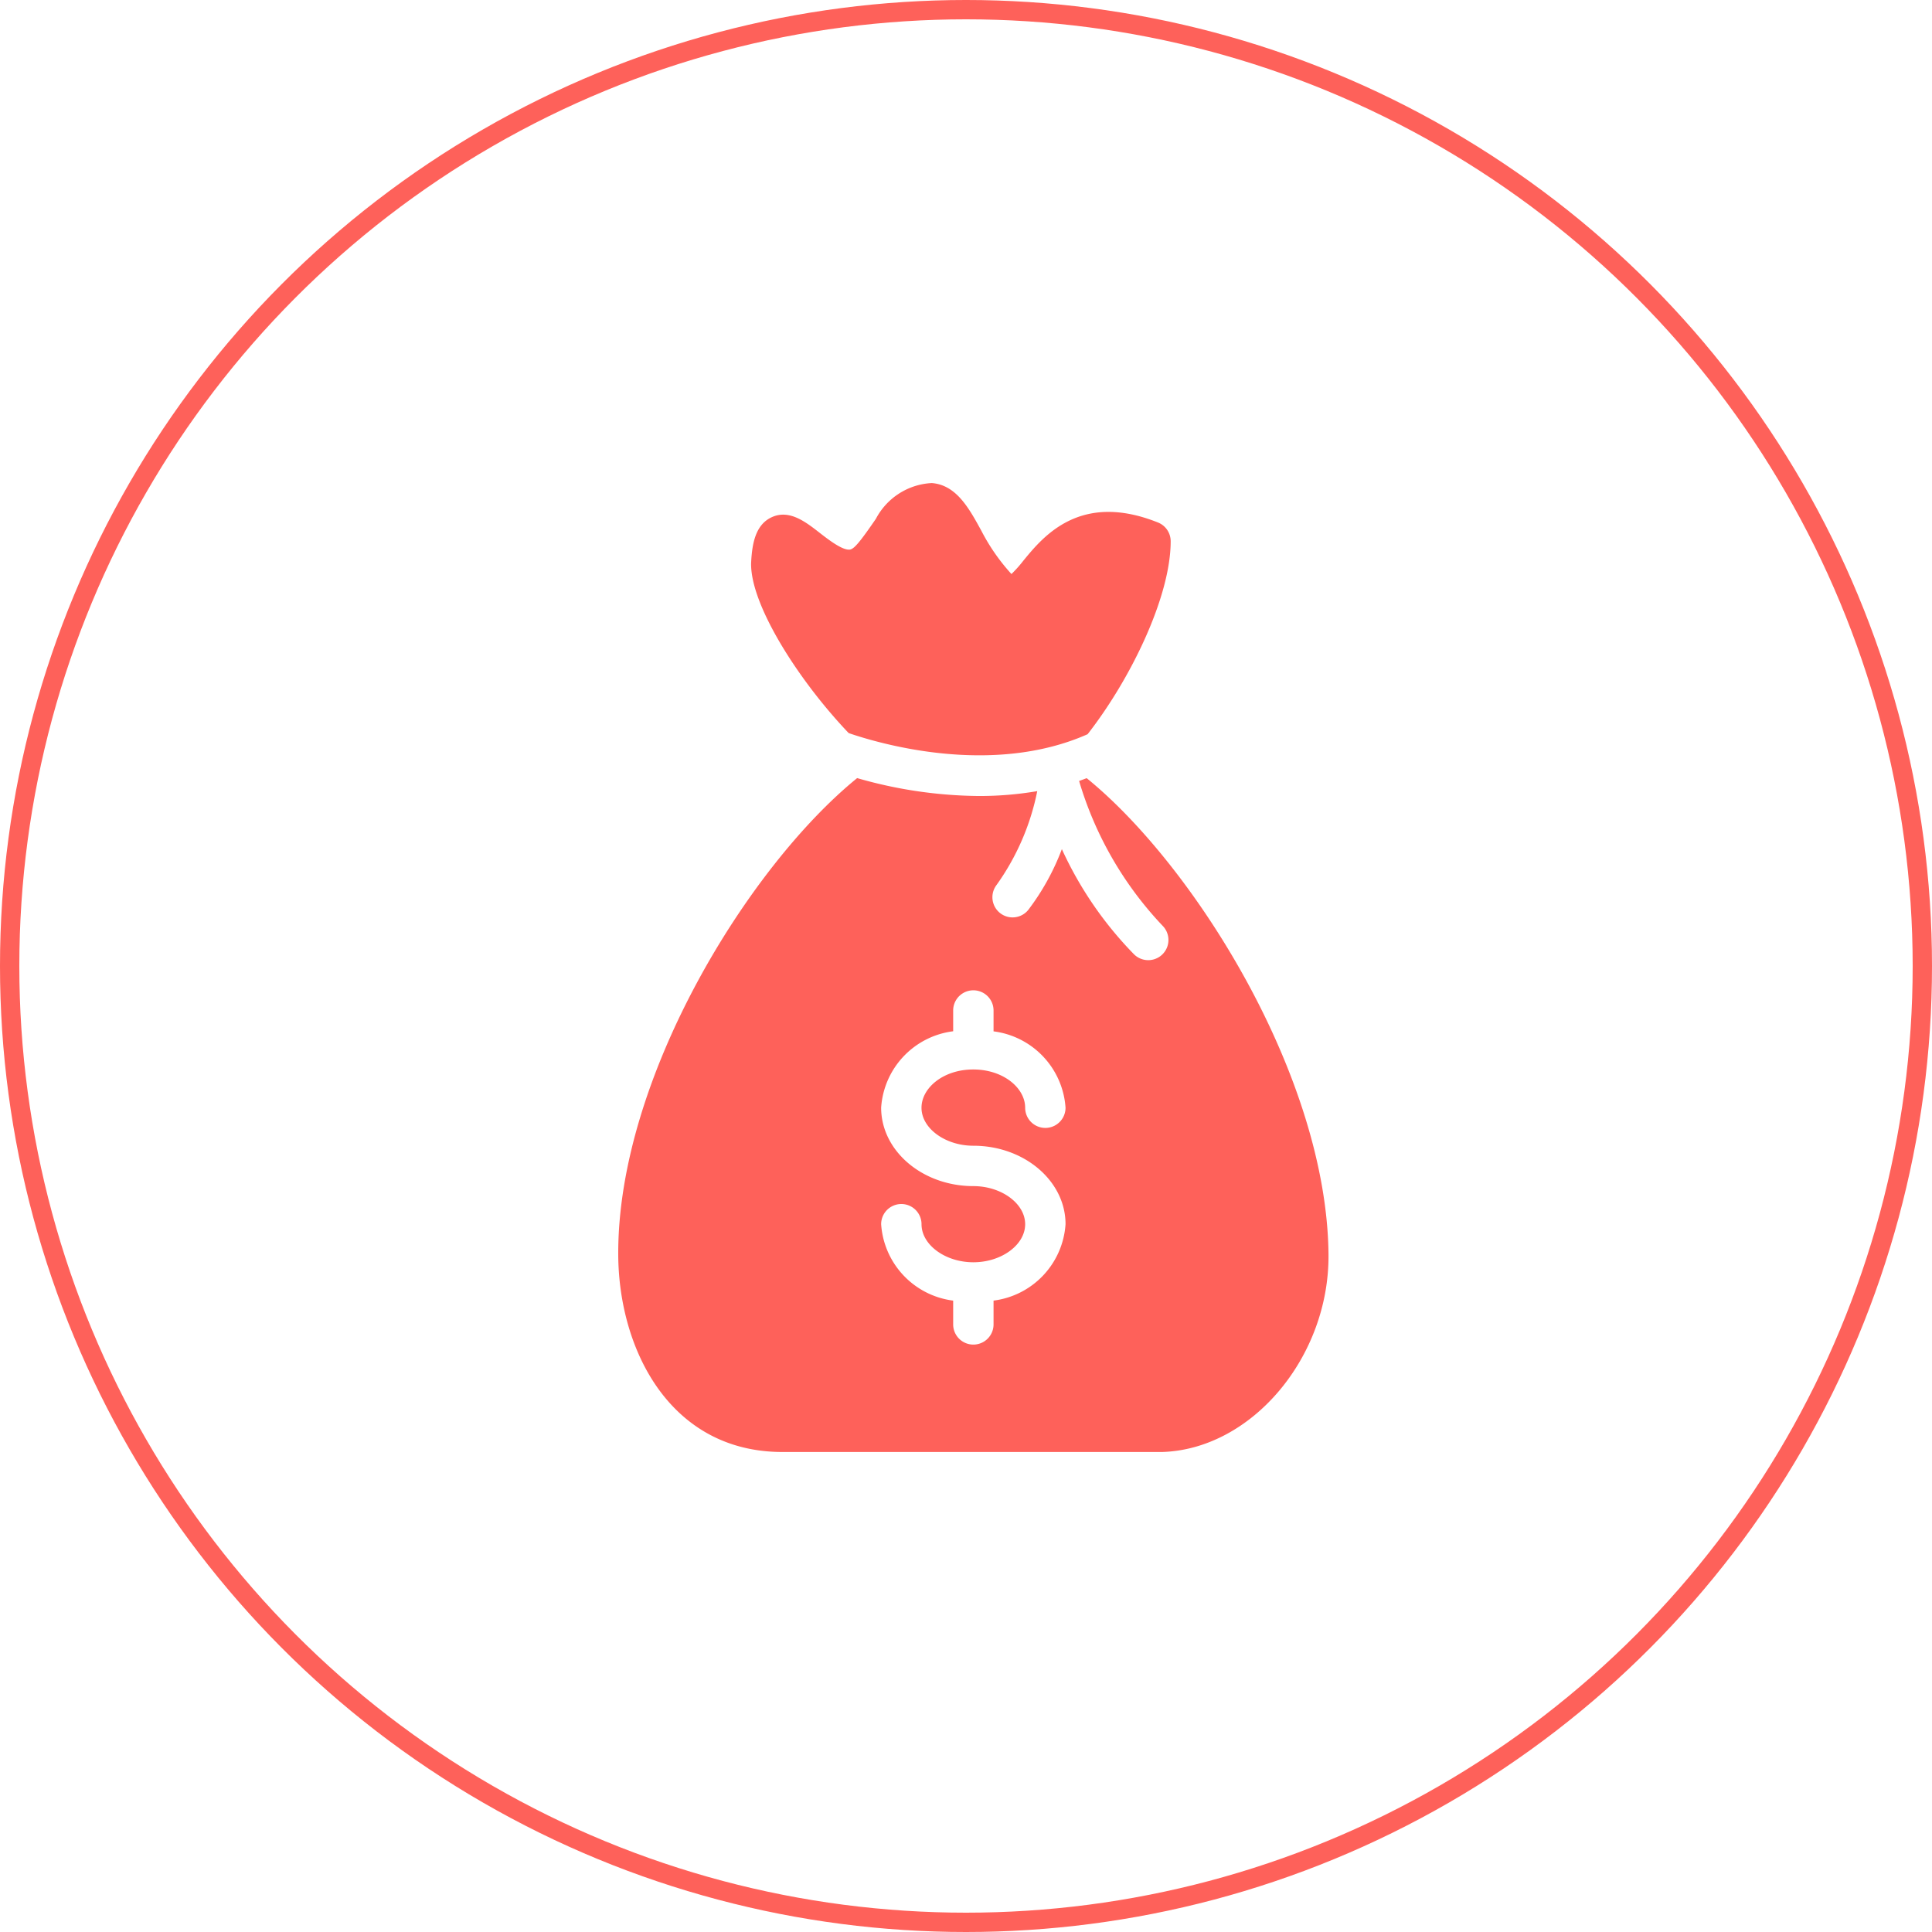
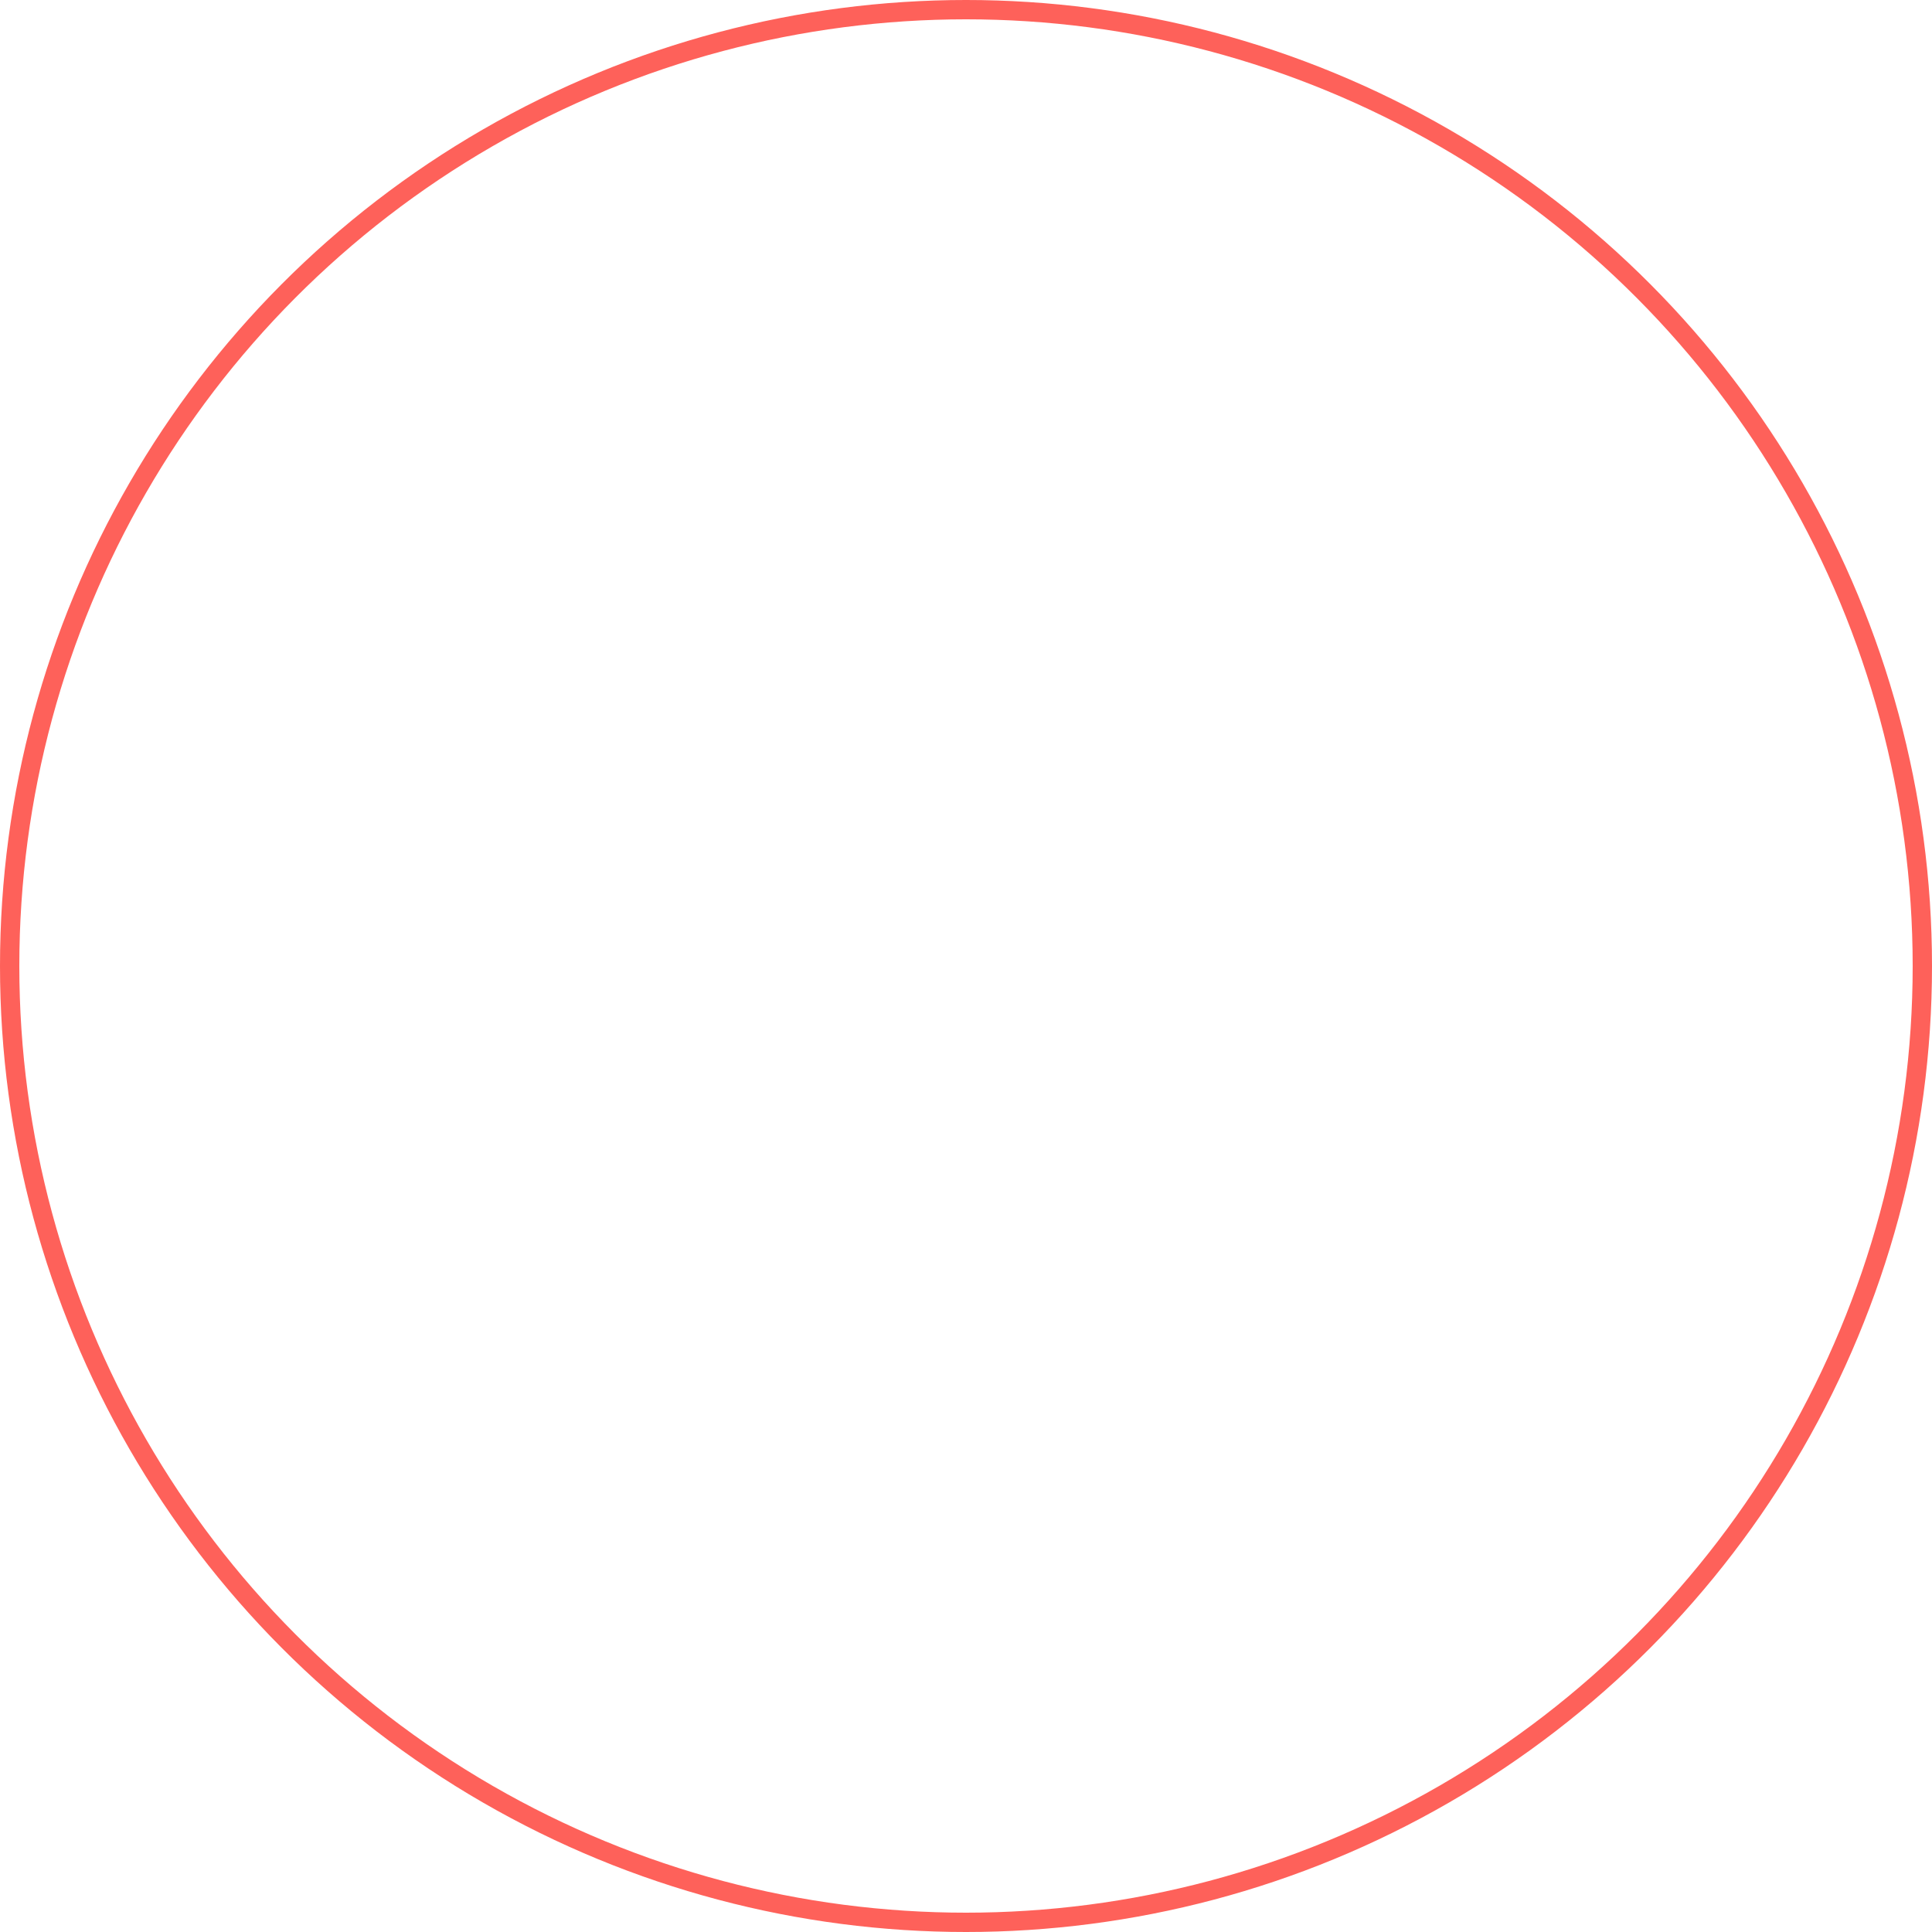
<svg xmlns="http://www.w3.org/2000/svg" width="100" height="100" viewBox="0 0 100 100">
  <g id="affordable_fees" data-name="affordable fees" transform="translate(3709 -9260)">
    <g id="Ellipse_1062" data-name="Ellipse 1062" transform="translate(-3709 9260)" fill="none" stroke="#fe615a" stroke-width="1">
-       <circle cx="50" cy="50" r="50" stroke="none" />
      <circle cx="50" cy="50" r="49.5" fill="none" />
    </g>
-     <path id="path2" d="M30.652,15.275c-.131.048-.261.1-.392.144a18.53,18.53,0,0,0,4.318,7.491A1.045,1.045,0,1,1,33.1,24.389a19.156,19.156,0,0,1-3.732-5.441A12.435,12.435,0,0,1,27.624,22.1a1.044,1.044,0,0,1-1.642-1.289,12.6,12.6,0,0,0,2.112-4.865,17.791,17.791,0,0,1-3,.252,23.279,23.279,0,0,1-6.322-.927C13.165,19.825,6.363,30.784,6.406,39.942c.023,4.918,2.692,10.21,8.5,10.21H34.558c4.637-.14,8.66-4.918,8.611-10.224-.083-9.171-6.927-20.115-12.516-24.653ZM24.788,34.3c2.631,0,4.77,1.821,4.77,4.061a4.27,4.27,0,0,1-3.726,3.955v1.232a1.045,1.045,0,0,1-2.09,0V42.317a4.274,4.274,0,0,1-3.728-3.955,1.045,1.045,0,1,1,2.09,0c0,1.068,1.229,1.97,2.683,1.97s2.681-.9,2.681-1.97-1.227-1.972-2.681-1.972c-2.632,0-4.773-1.821-4.773-4.062a4.27,4.27,0,0,1,3.728-3.953V27.3a1.045,1.045,0,1,1,2.09,0v1.08a4.272,4.272,0,0,1,3.726,3.953,1.045,1.045,0,1,1-2.09,0c0-1.022-1.13-1.98-2.687-1.98s-2.678.959-2.678,1.98C22.1,33.4,23.334,34.3,24.788,34.3ZM18.333,12.941c-2.6-2.729-5.091-6.639-5.05-8.794.046-.971.208-1.985,1.067-2.379.91-.417,1.747.235,2.482.808.483.376,1.213.936,1.581.864.214-.049.5-.382,1.33-1.591A3.465,3.465,0,0,1,22.637,0C23.905.1,24.561,1.3,25.2,2.467a10.333,10.333,0,0,0,1.559,2.242,6.78,6.78,0,0,0,.623-.7c1.026-1.25,2.937-3.578,6.96-1.968A1.043,1.043,0,0,1,35,3.014C35,5.881,32.928,10.148,30.7,13,25.737,15.2,19.912,13.485,18.333,12.941Z" transform="translate(-3683.406 9285.003)" fill="#fe615a" />
  </g>
</svg>